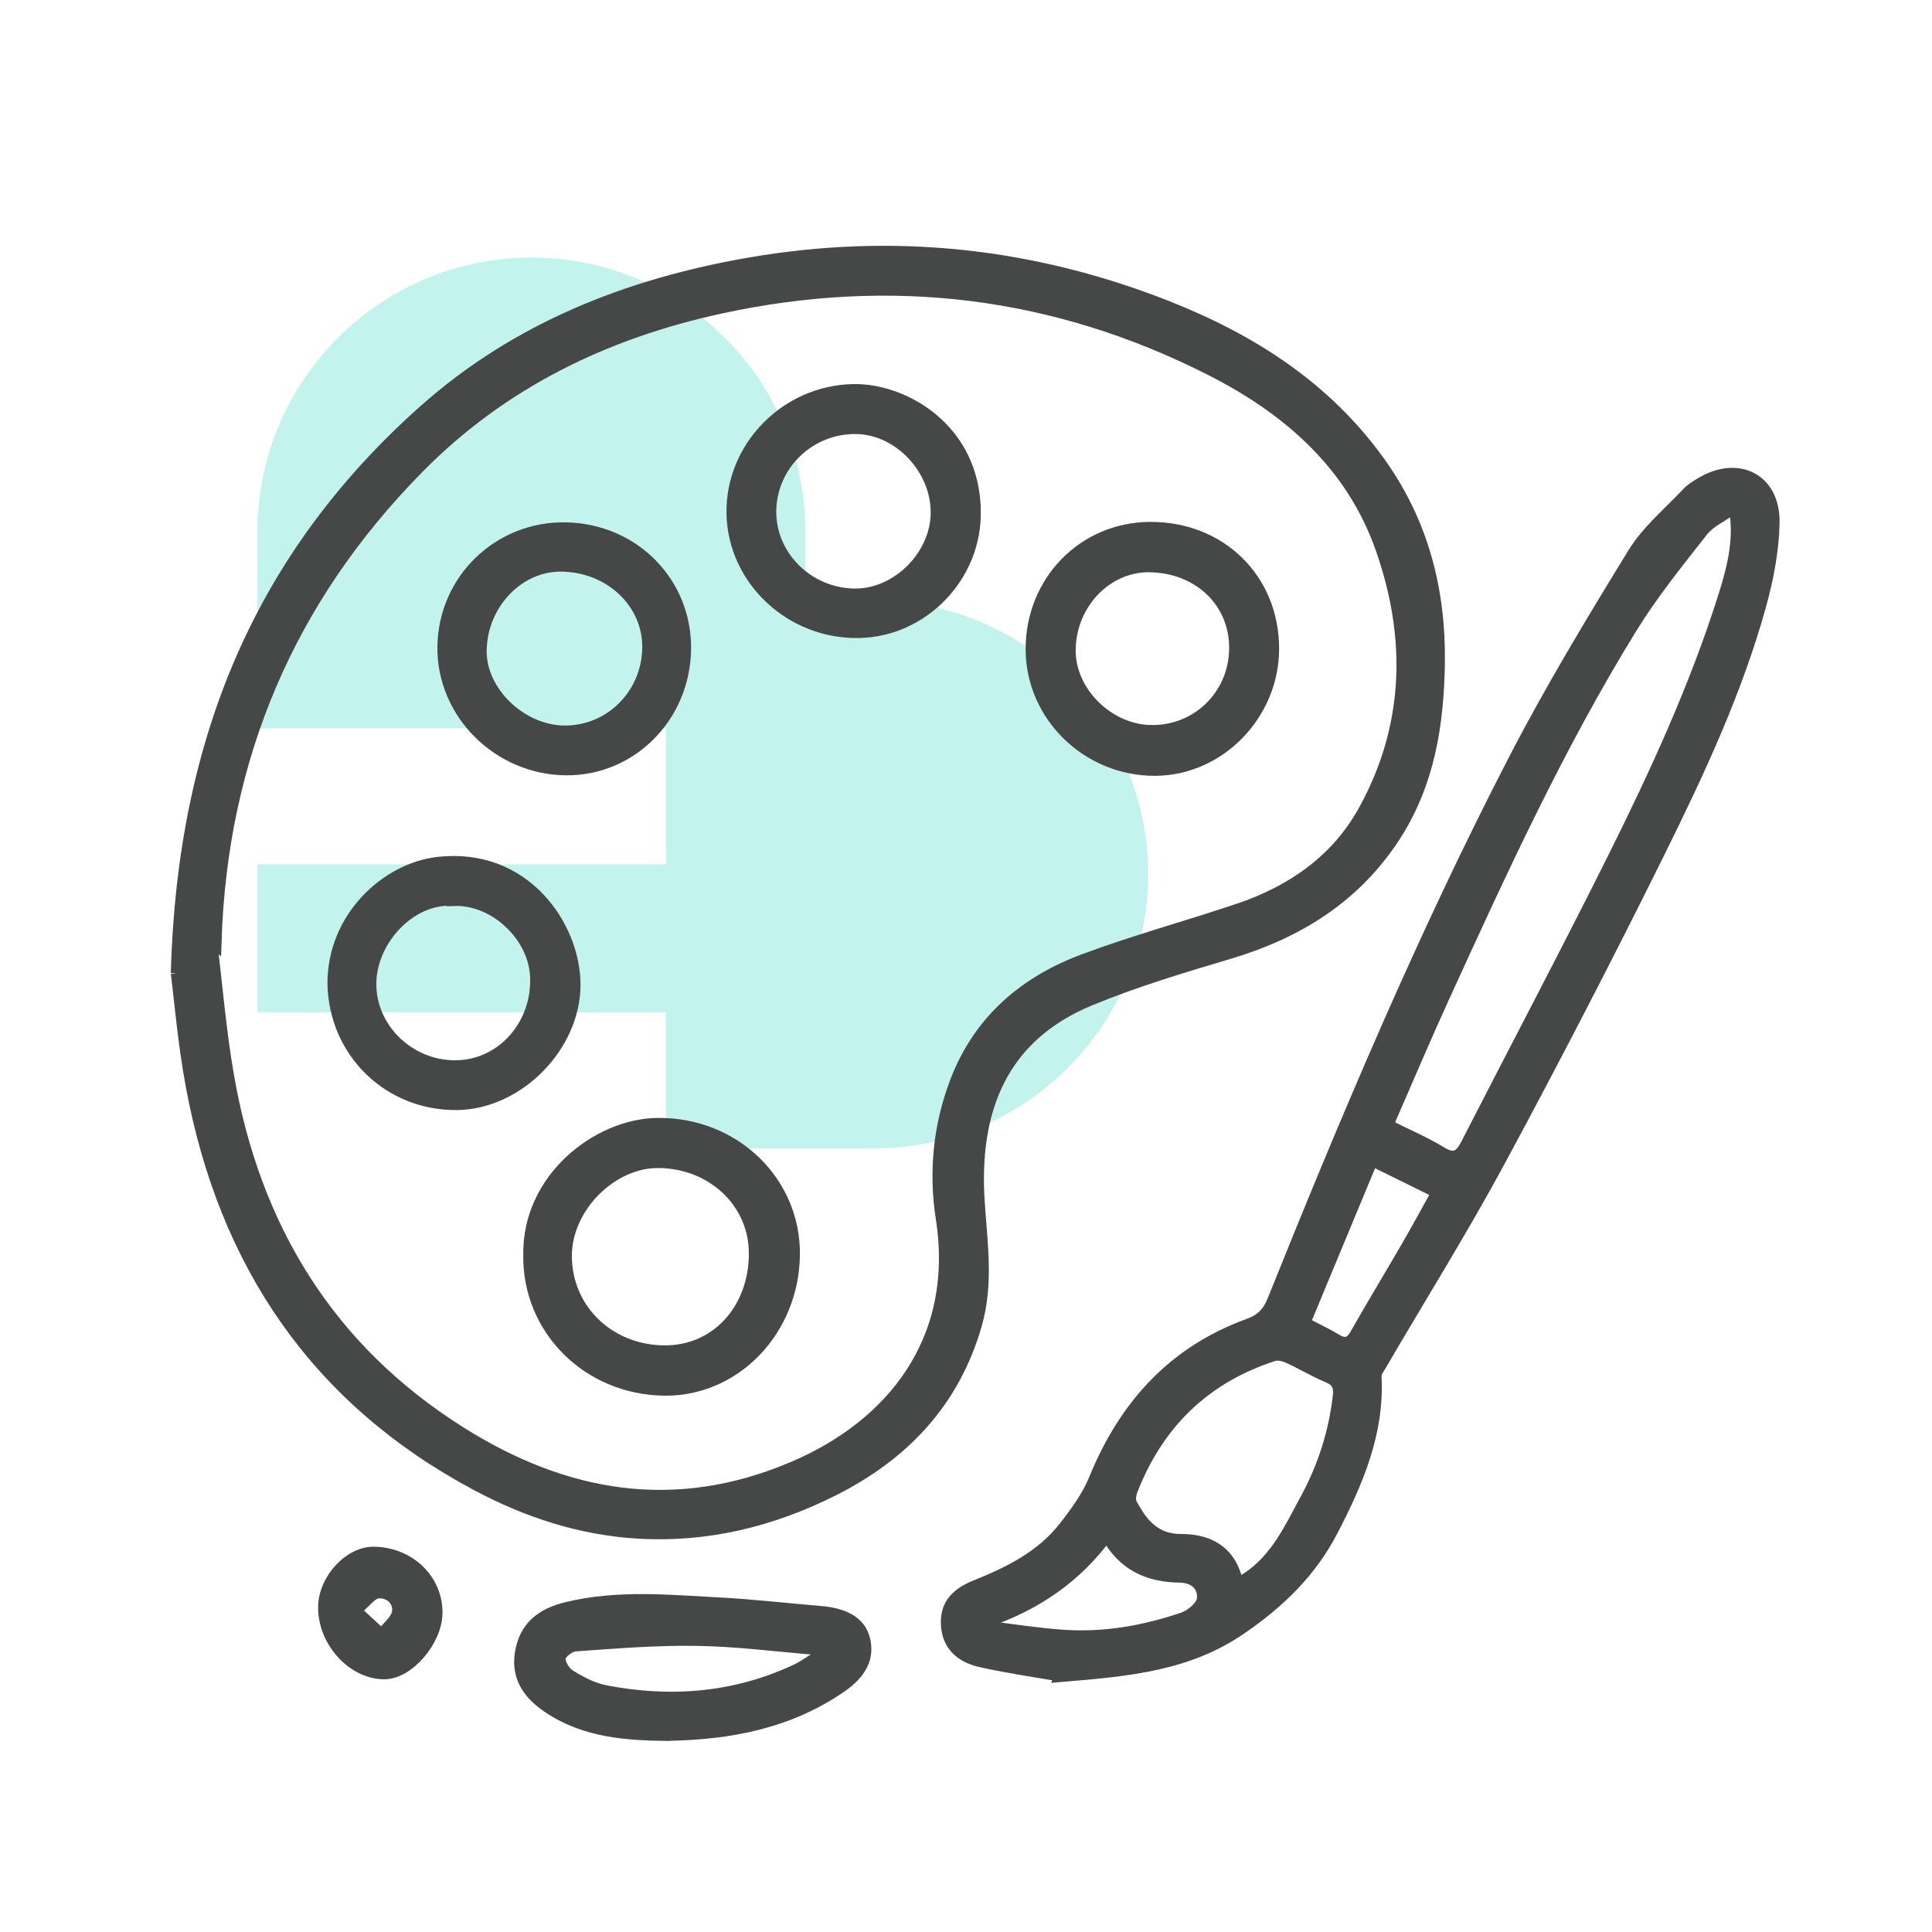
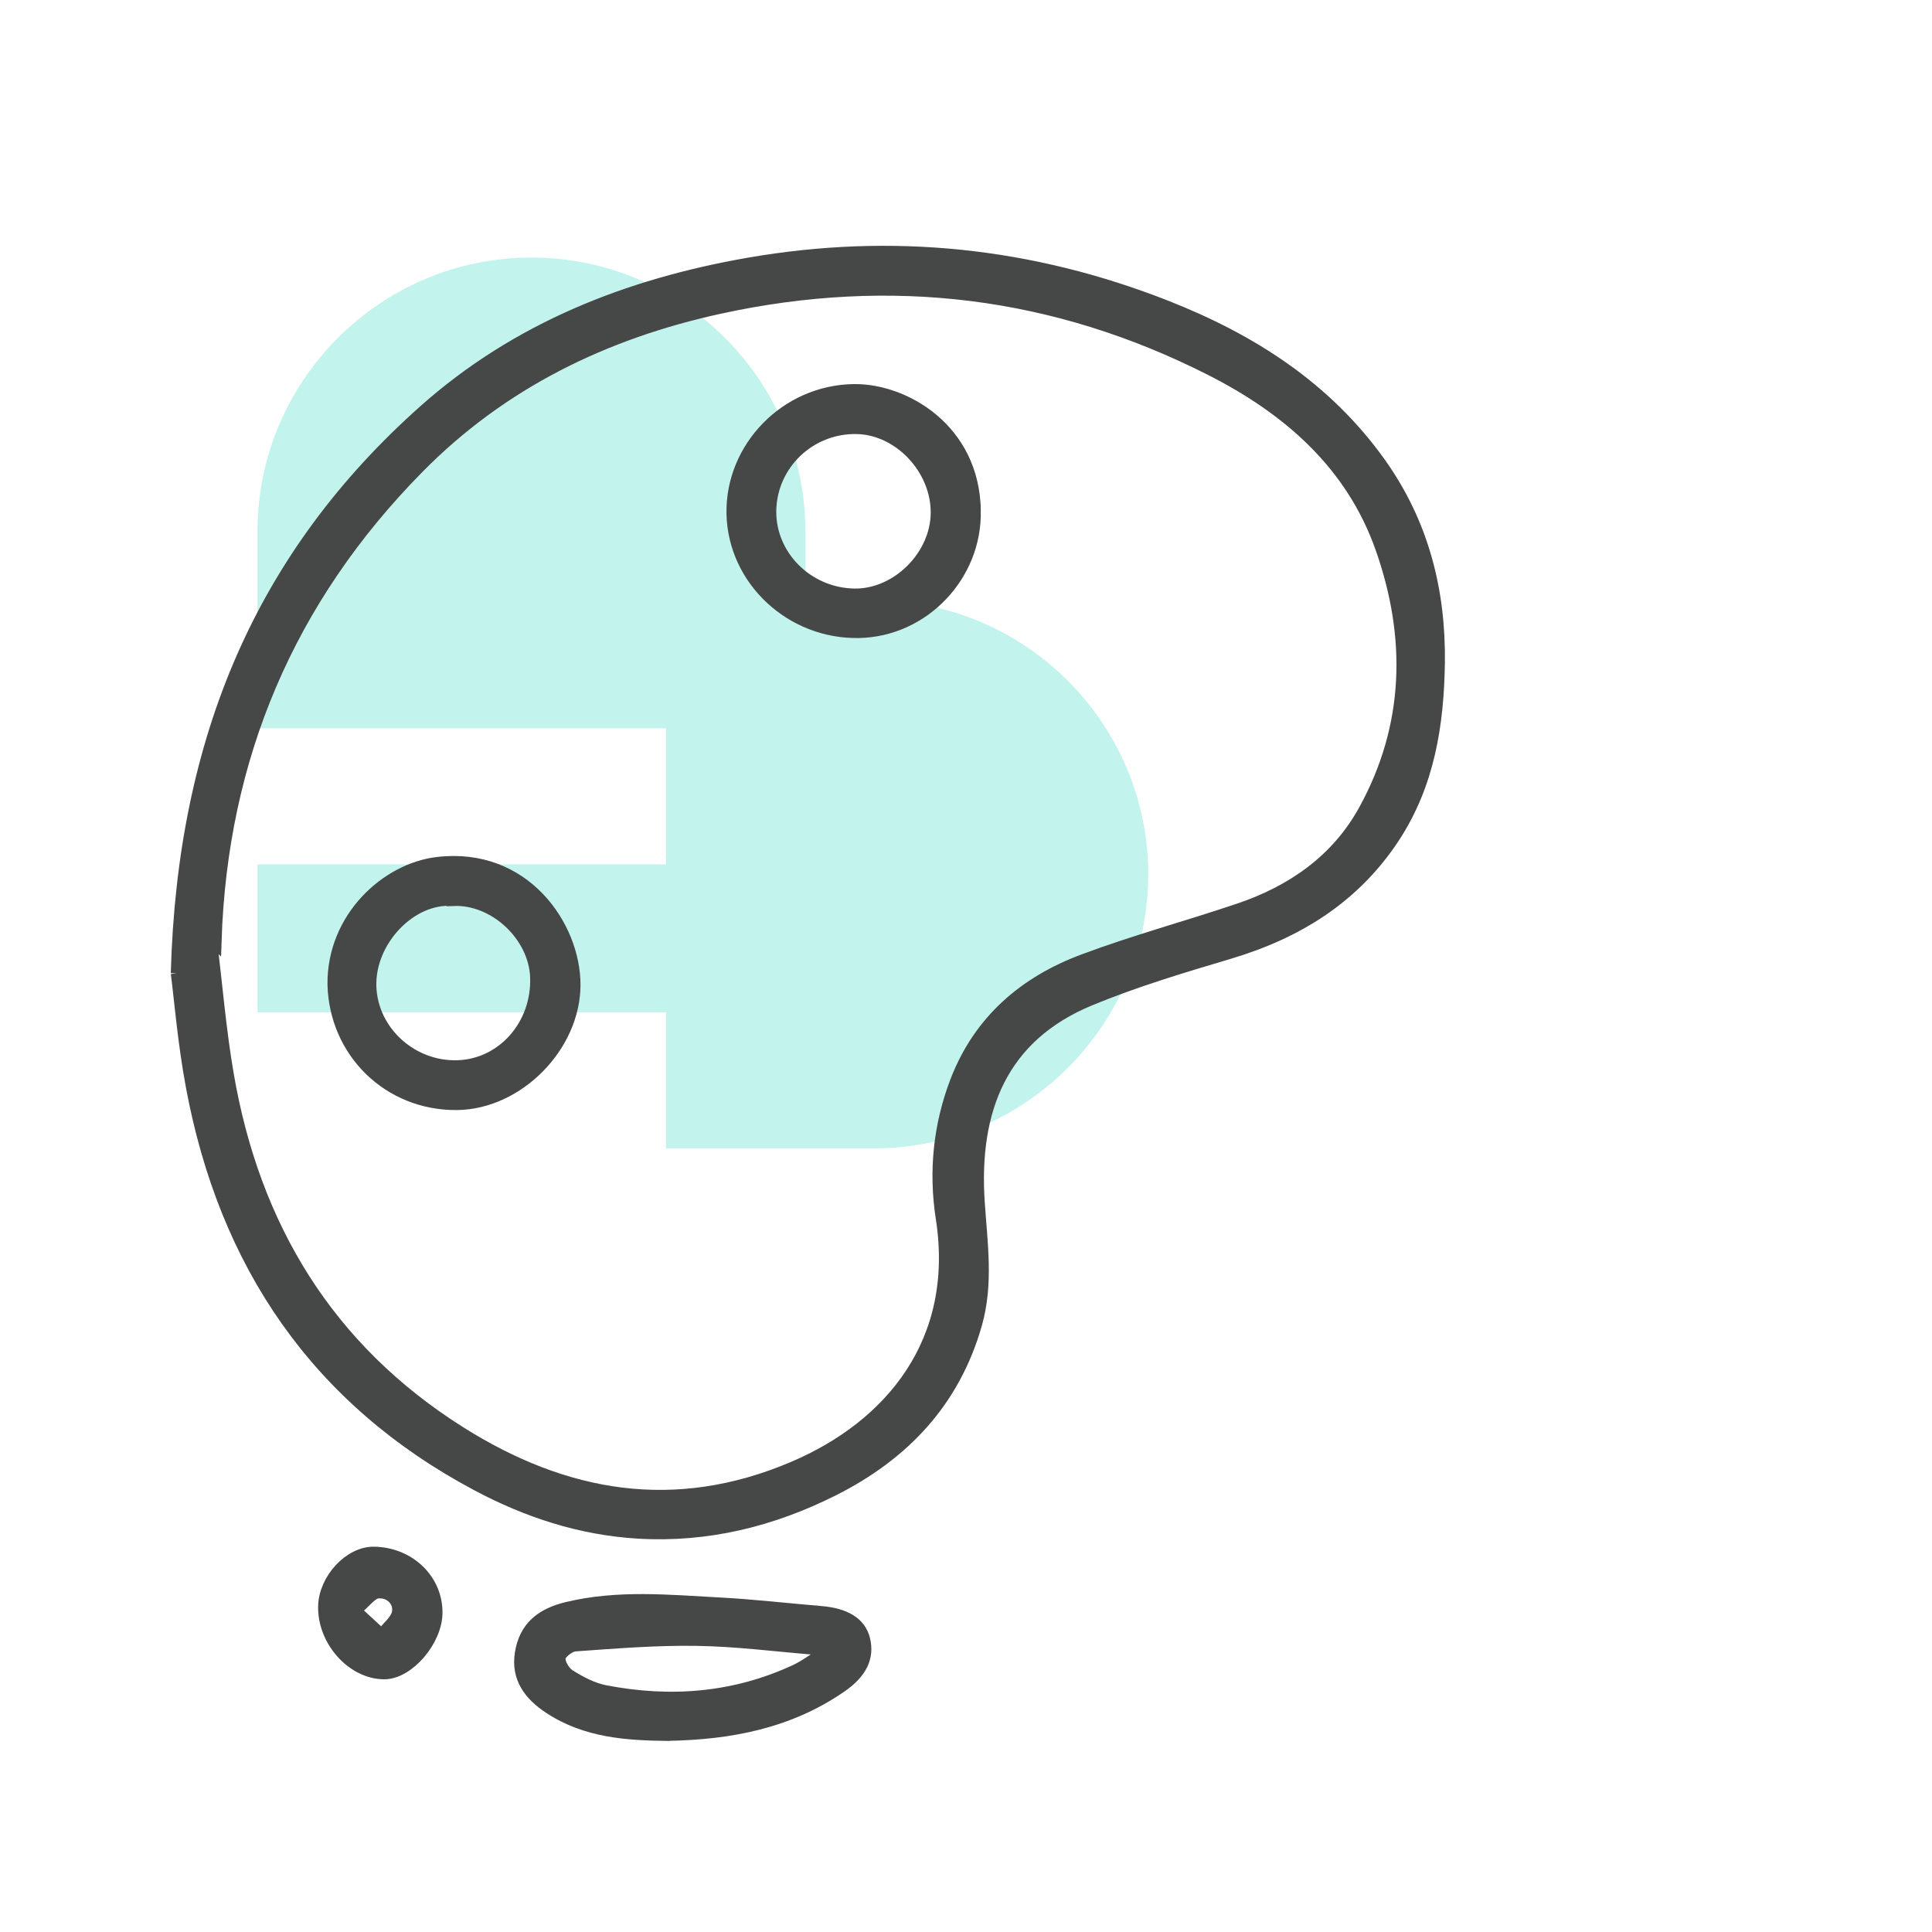
<svg xmlns="http://www.w3.org/2000/svg" viewBox="0 0 300 300">
  <defs>
    <style>
      .cls-1 {
        opacity: .3;
      }

      .cls-2 {
        fill: #34d9c3;
      }

      .cls-3 {
        fill: #464747;
        stroke: #464747;
        stroke-miterlimit: 10;
        stroke-width: 2px;
      }
    </style>
  </defs>
  <g id="arriere_plan_coeur" data-name="arriere plan coeur">
    <g class="cls-1">
      <path class="cls-2" d="M178.3,135.77c0-23.43-19.1-42.54-42.54-42.54h-10.7v-10.7c0-23.43-19.1-42.54-42.54-42.54s-42.54,19.1-42.54,42.54v30.56h63.44v21.12h-63.44v22.98h63.44v21.12h32.33c23.43,0,42.54-19.1,42.54-42.54h-.01Z" />
    </g>
  </g>
  <g id="pictos">
    <g>
      <path class="cls-3" d="M27.52,151.12c1.01-36.54,13.28-64.93,38.42-87.3,14.34-12.76,31.6-19.56,50.36-22.82,22.23-3.86,43.85-1.6,64.82,6.66,13.14,5.18,24.73,12.56,33.1,24.3,6.62,9.29,9.3,19.73,9.14,31.01-.14,9.56-1.6,18.79-6.98,26.99-6.13,9.34-14.95,14.8-25.5,17.95-7.29,2.17-14.62,4.36-21.64,7.26-13.8,5.69-18.29,17.16-17.33,31.54.42,6.32,1.38,12.59-.42,18.9-3.43,12.02-11.26,20.22-22.14,25.69-9.49,4.77-19.55,7.26-30.27,6.62-8.88-.53-17.15-3.24-24.92-7.37-24.96-13.27-39.18-34.36-44.3-61.83-1.27-6.79-1.84-13.72-2.34-17.6ZM33.39,146.19c-.22.02-.45.03-.67.05.84,6.87,1.41,13.79,2.58,20.6,4.06,23.64,15.53,42.64,36.05,55.6,16.33,10.31,33.48,13.31,51.86,5.49,15.22-6.47,26.08-19.64,23.09-38.8-1.11-7.15-.41-14.38,2.25-21.27,3.62-9.36,10.61-15.31,19.71-18.71,7.93-2.97,16.13-5.18,24.15-7.89,8.31-2.8,15.26-7.65,19.53-15.42,7.2-13.1,7.49-26.95,2.61-40.77-4.62-13.09-14.51-21.66-26.55-27.76-24.2-12.27-49.63-15.36-76.16-9.6-18.01,3.91-34,11.7-47,24.91-20.06,20.37-30.52,44.96-31.44,73.58Z" />
-       <path class="cls-3" d="M164.89,260.15c-3.37-.59-7.95-1.24-12.45-2.23-3.46-.76-5.12-2.72-5.32-5.45-.21-2.84,1-4.76,4.44-6.14,5.24-2.1,10.21-4.58,13.76-9.1,1.83-2.33,3.65-4.82,4.75-7.53,4.65-11.38,12.2-19.74,23.9-23.98,1.92-.7,3.01-1.79,3.79-3.72,11.44-28.46,23.36-56.73,37.45-83.99,5.66-10.94,12.05-21.52,18.5-32.03,2.15-3.5,5.51-6.27,8.37-9.33.57-.61,1.33-1.08,2.07-1.52,5.72-3.46,11.31-.63,11.18,6.04-.08,4.3-.93,8.69-2.08,12.85-3.73,13.43-9.64,26.02-15.79,38.45-7.94,16.04-16.17,31.95-24.67,47.71-5.8,10.75-12.29,21.13-18.45,31.68-.34.58-.85,1.23-.82,1.83.48,8.74-2.82,16.38-6.71,23.89-3.31,6.4-8.13,11.08-14.12,15.21-8.2,5.65-17.26,6.51-27.81,7.38ZM269.55,79.66l-.74-.64c-1.53,1.1-3.41,1.93-4.53,3.36-3.85,4.9-7.8,9.79-11.06,15.08-11.3,18.33-20.25,37.88-29.17,57.42-2.98,6.52-5.76,13.12-8.72,19.88,2.95,1.47,5.79,2.68,8.4,4.26,2.17,1.32,3.13.56,4.12-1.38,7.56-14.78,15.33-29.45,22.74-44.31,6.64-13.33,12.87-26.86,17.33-41.12,1.27-4.07,2.27-8.23,1.65-12.54ZM192.48,245.87c.5-.3.93-.53,1.34-.8,4.48-3,6.62-7.76,9.06-12.26,2.71-5.01,4.44-10.36,5.08-16.05.16-1.42-.17-2.4-1.67-3.02-2.13-.89-4.11-2.1-6.22-3.05-.71-.32-1.68-.54-2.37-.31-10.71,3.47-17.99,10.59-22.05,21.04-.25.64-.36,1.58-.06,2.14,1.67,3.12,3.69,5.65,7.82,5.64,3.96-.01,7.19,1.52,8.43,5.75.09.3.37.55.63.92ZM213.01,180.03c-3.57,8.59-7.03,16.92-10.57,25.45,1.78.92,3.4,1.67,4.92,2.59,1.48.88,2.39.68,3.27-.88,2.57-4.54,5.28-8.99,7.9-13.51,1.61-2.78,3.14-5.61,4.78-8.56-3.53-1.74-6.79-3.35-10.3-5.08ZM153.22,251.7c.08.34.16.67.24,1.01,3.89.47,7.76,1.1,11.66,1.36,6.4.43,12.65-.67,18.68-2.74,1.27-.44,2.95-1.9,3.05-3.03.2-2.11-1.26-3.51-3.7-3.55-4.73-.08-8.69-1.71-11.26-6.52-4.87,6.69-11.18,10.89-18.66,13.47Z" />
      <path class="cls-3" d="M103.55,269.33c-6.09-.08-12.56-.44-18.26-4.24-2.98-1.98-4.94-4.55-4.35-8.34.63-4.06,3.21-6.06,7.15-7.01,7.9-1.9,15.83-1.1,23.76-.68,5.21.28,10.39.89,15.59,1.32,3.79.31,6.05,1.69,6.67,4.18.69,2.78-.46,5.15-3.59,7.3-7.98,5.5-17.01,7.3-26.96,7.46ZM128.5,256.39c-1.15-.27-1.53-.4-1.91-.43-6.13-.5-12.26-1.3-18.4-1.39-6.29-.1-12.6.41-18.88.86-.92.07-2.34,1.16-2.48,1.95-.15.86.71,2.3,1.55,2.83,1.7,1.07,3.62,2.08,5.57,2.46,10.15,1.96,20.07,1.2,29.55-3.19,1.56-.72,2.95-1.8,5.01-3.08Z" />
      <path class="cls-3" d="M67.71,250.44c-.03,4.29-4.35,9.3-8.01,9.32-4.91.02-9.44-5.03-9.3-10.37.11-4.15,3.95-8.27,7.66-8.22,5.44.08,9.69,4.16,9.65,9.27ZM55.04,250.08c1.8,1.65,3.01,2.76,4.22,3.88.92-1.2,2.43-2.32,2.61-3.63.26-1.86-1.34-3.31-3.22-3.12-1.05.11-1.97,1.5-3.61,2.87Z" />
-       <path class="cls-3" d="M82.25,194.87c-.19-11.85,10.65-20.19,19.87-20.28,11.91-.12,21.23,9.02,21.09,20.27-.14,11.66-9.12,21-20.05,20.86-11.83-.15-21.06-9.35-20.91-20.85ZM117.28,194.74c.08-7.98-6.52-14.29-15-14.37-7.41-.07-14.46,7.04-14.48,14.6-.02,8.38,6.68,14.89,15.39,14.94,8.03.04,14.01-6.38,14.1-15.16Z" />
-       <path class="cls-3" d="M178.55,82.04c10.89-.07,19.04,7.9,19.07,18.63.03,10.18-8.3,18.76-18.25,18.8-10.42.04-19.04-8.32-19.11-18.54-.07-10.53,7.96-18.82,18.28-18.89ZM178.74,113.58c7.18.12,12.97-5.49,13.12-12.71.15-7.33-5.55-12.89-13.34-13.01-6.76-.1-12.43,5.83-12.49,13.07-.06,6.55,5.96,12.54,12.71,12.66Z" />
      <path class="cls-3" d="M151.3,79.31c.2,10.01-7.92,18.54-17.88,18.76-10.51.23-19.39-8.04-19.61-18.28-.22-10.22,8.26-19.02,18.79-19.15,7.78-.1,18.53,6.06,18.7,18.67ZM119.54,79.3c-.1,7.05,5.79,12.95,13.08,13.09,6.67.13,12.85-5.98,12.9-12.74.05-6.87-5.81-13.1-12.46-13.25-7.34-.16-13.41,5.64-13.52,12.91Z" />
-       <path class="cls-3" d="M106.31,100.86c-.16,10.39-8.36,18.63-18.43,18.53-10.5-.1-19.12-8.75-18.96-19.01.16-10.33,8.6-18.47,18.94-18.27,10.51.2,18.61,8.44,18.45,18.75ZM87.62,113.66c7.16.07,12.99-5.72,13.11-13.03.11-7.06-5.93-12.79-13.56-12.87-6.76-.07-12.5,5.97-12.6,13.27-.09,6.43,6.25,12.56,13.05,12.63Z" />
      <path class="cls-3" d="M51.85,152.83c-.08-10.29,8.2-17.82,16.07-18.76,13.47-1.61,21.22,9.8,21.22,18.84,0,9.48-8.73,18.38-18.23,18.46-10.48.08-18.81-8.02-19.06-18.53ZM70.4,139.67c-6.71-.51-13.17,6.39-12.96,13.48.21,7.05,6.47,12.75,13.69,12.48,7.02-.26,12.45-6.45,12.19-13.89-.23-6.49-6.48-12.33-12.92-12.06Z" />
    </g>
  </g>
</svg>